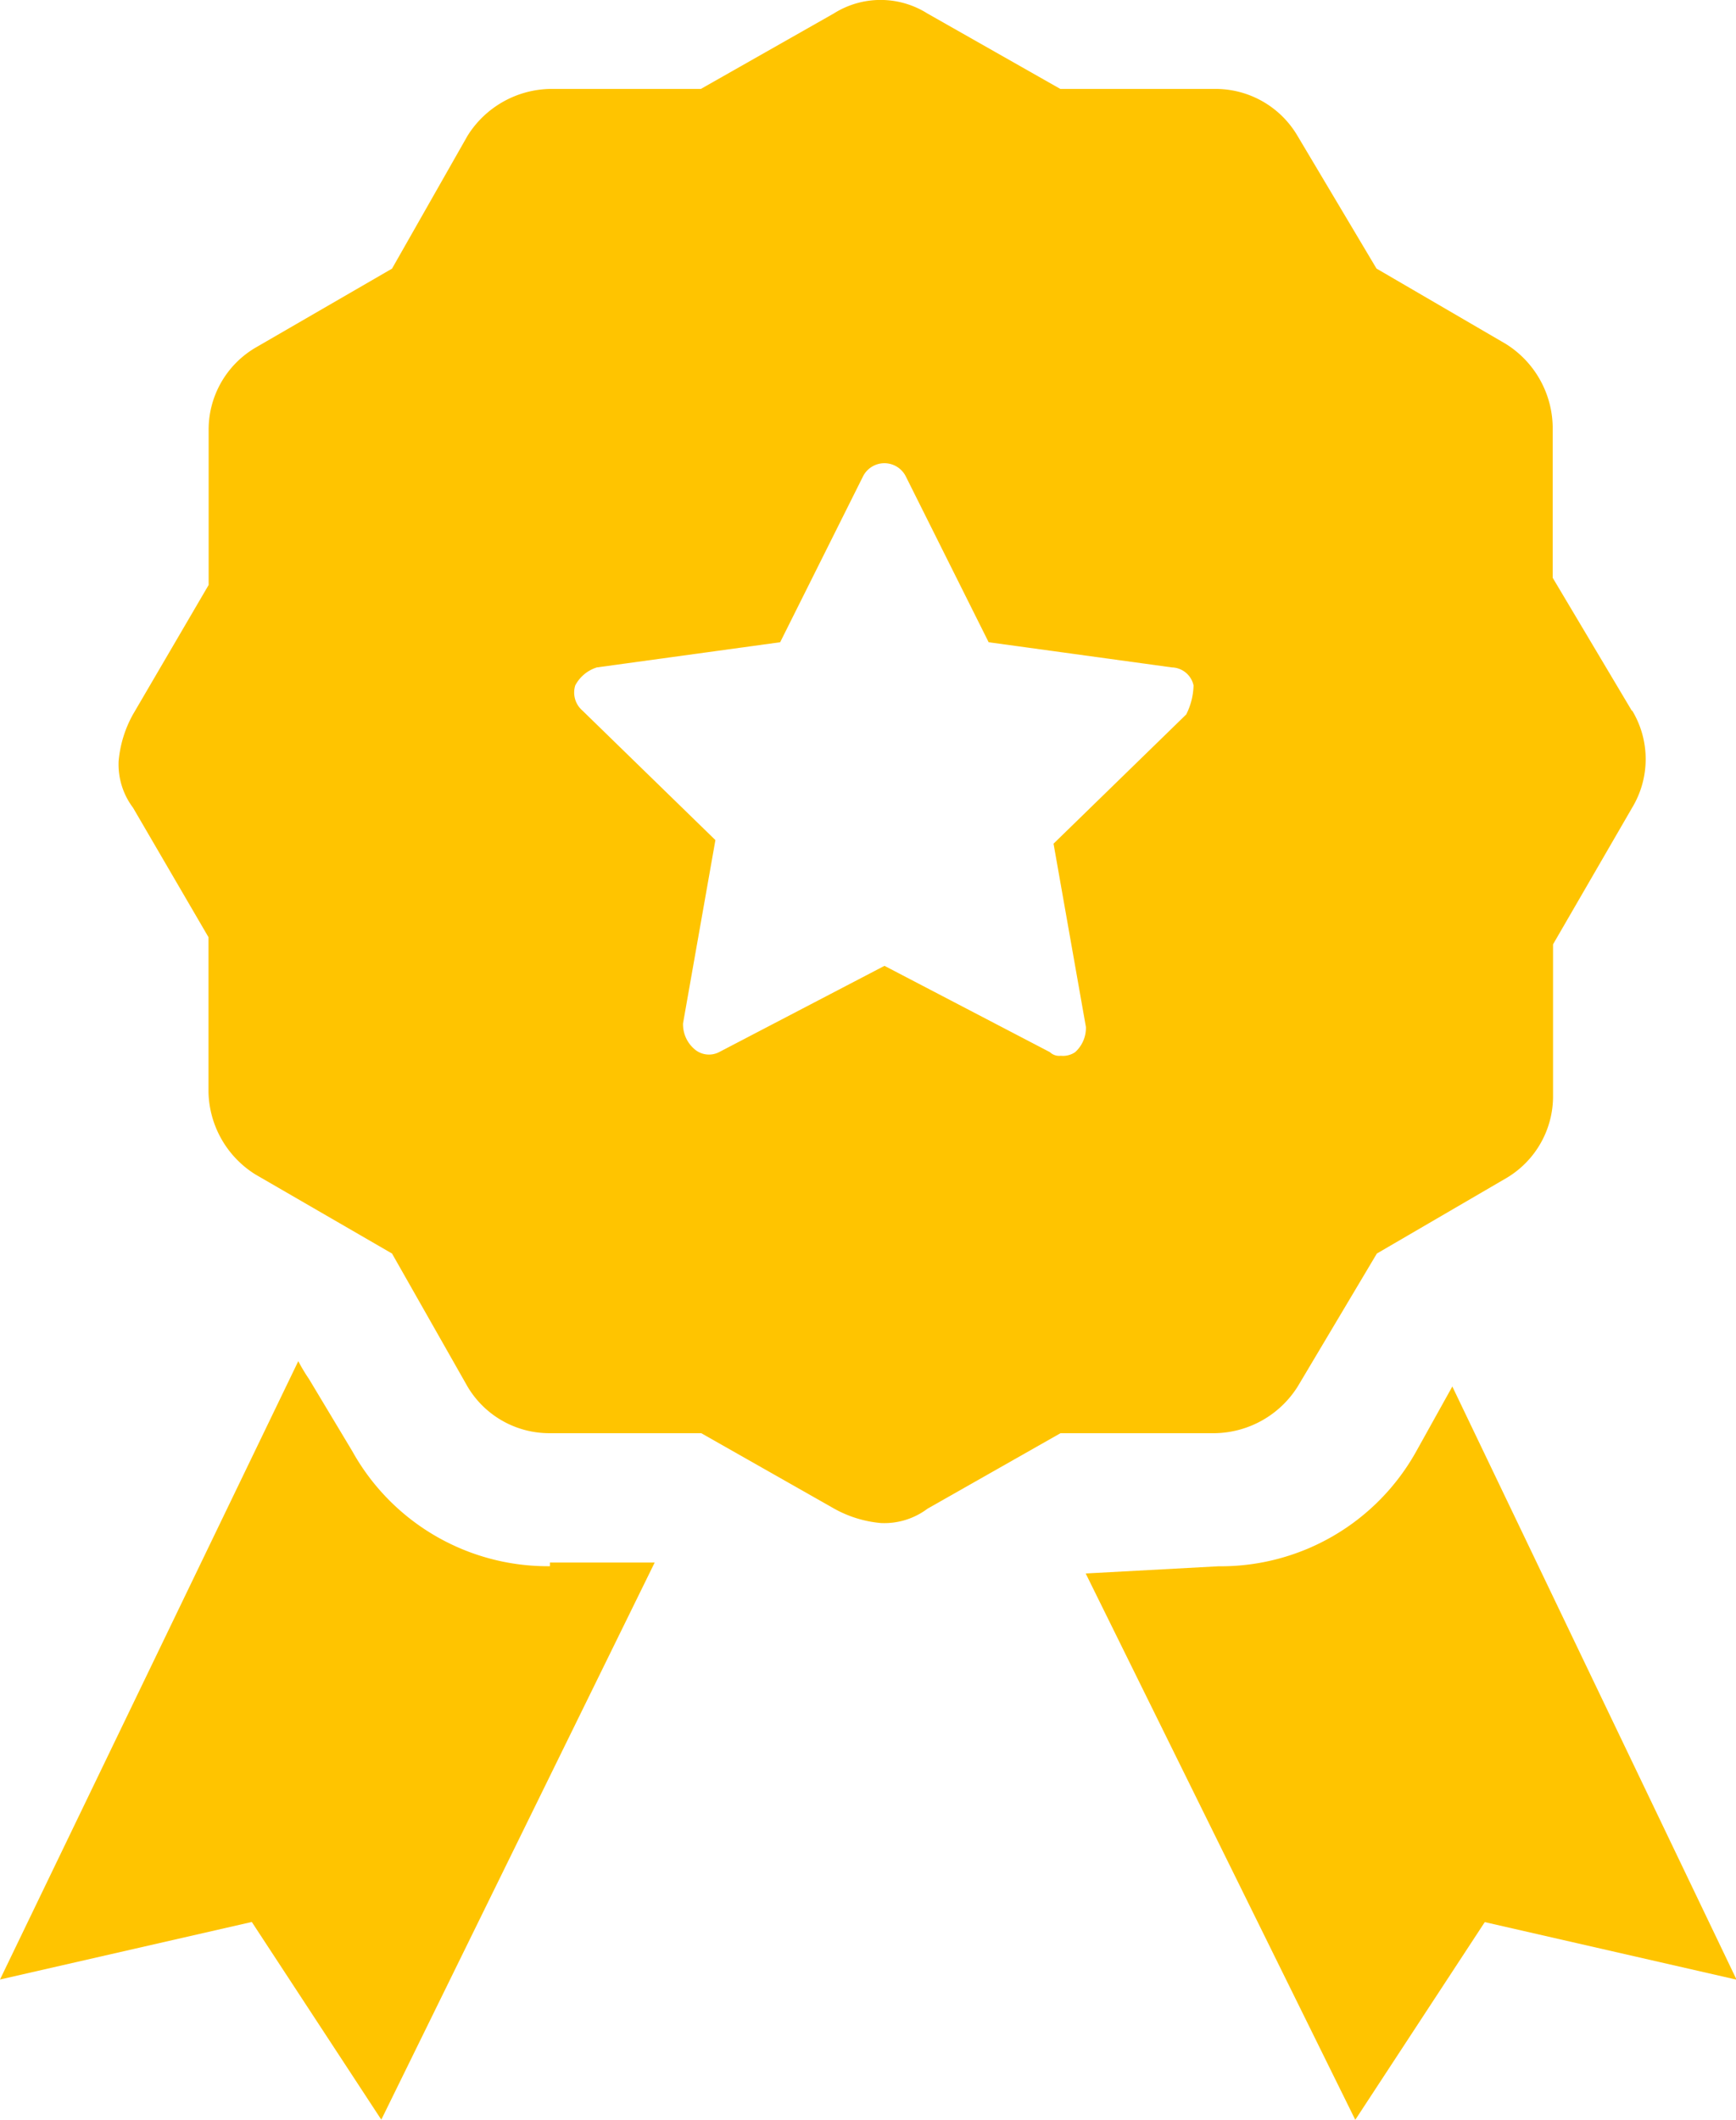
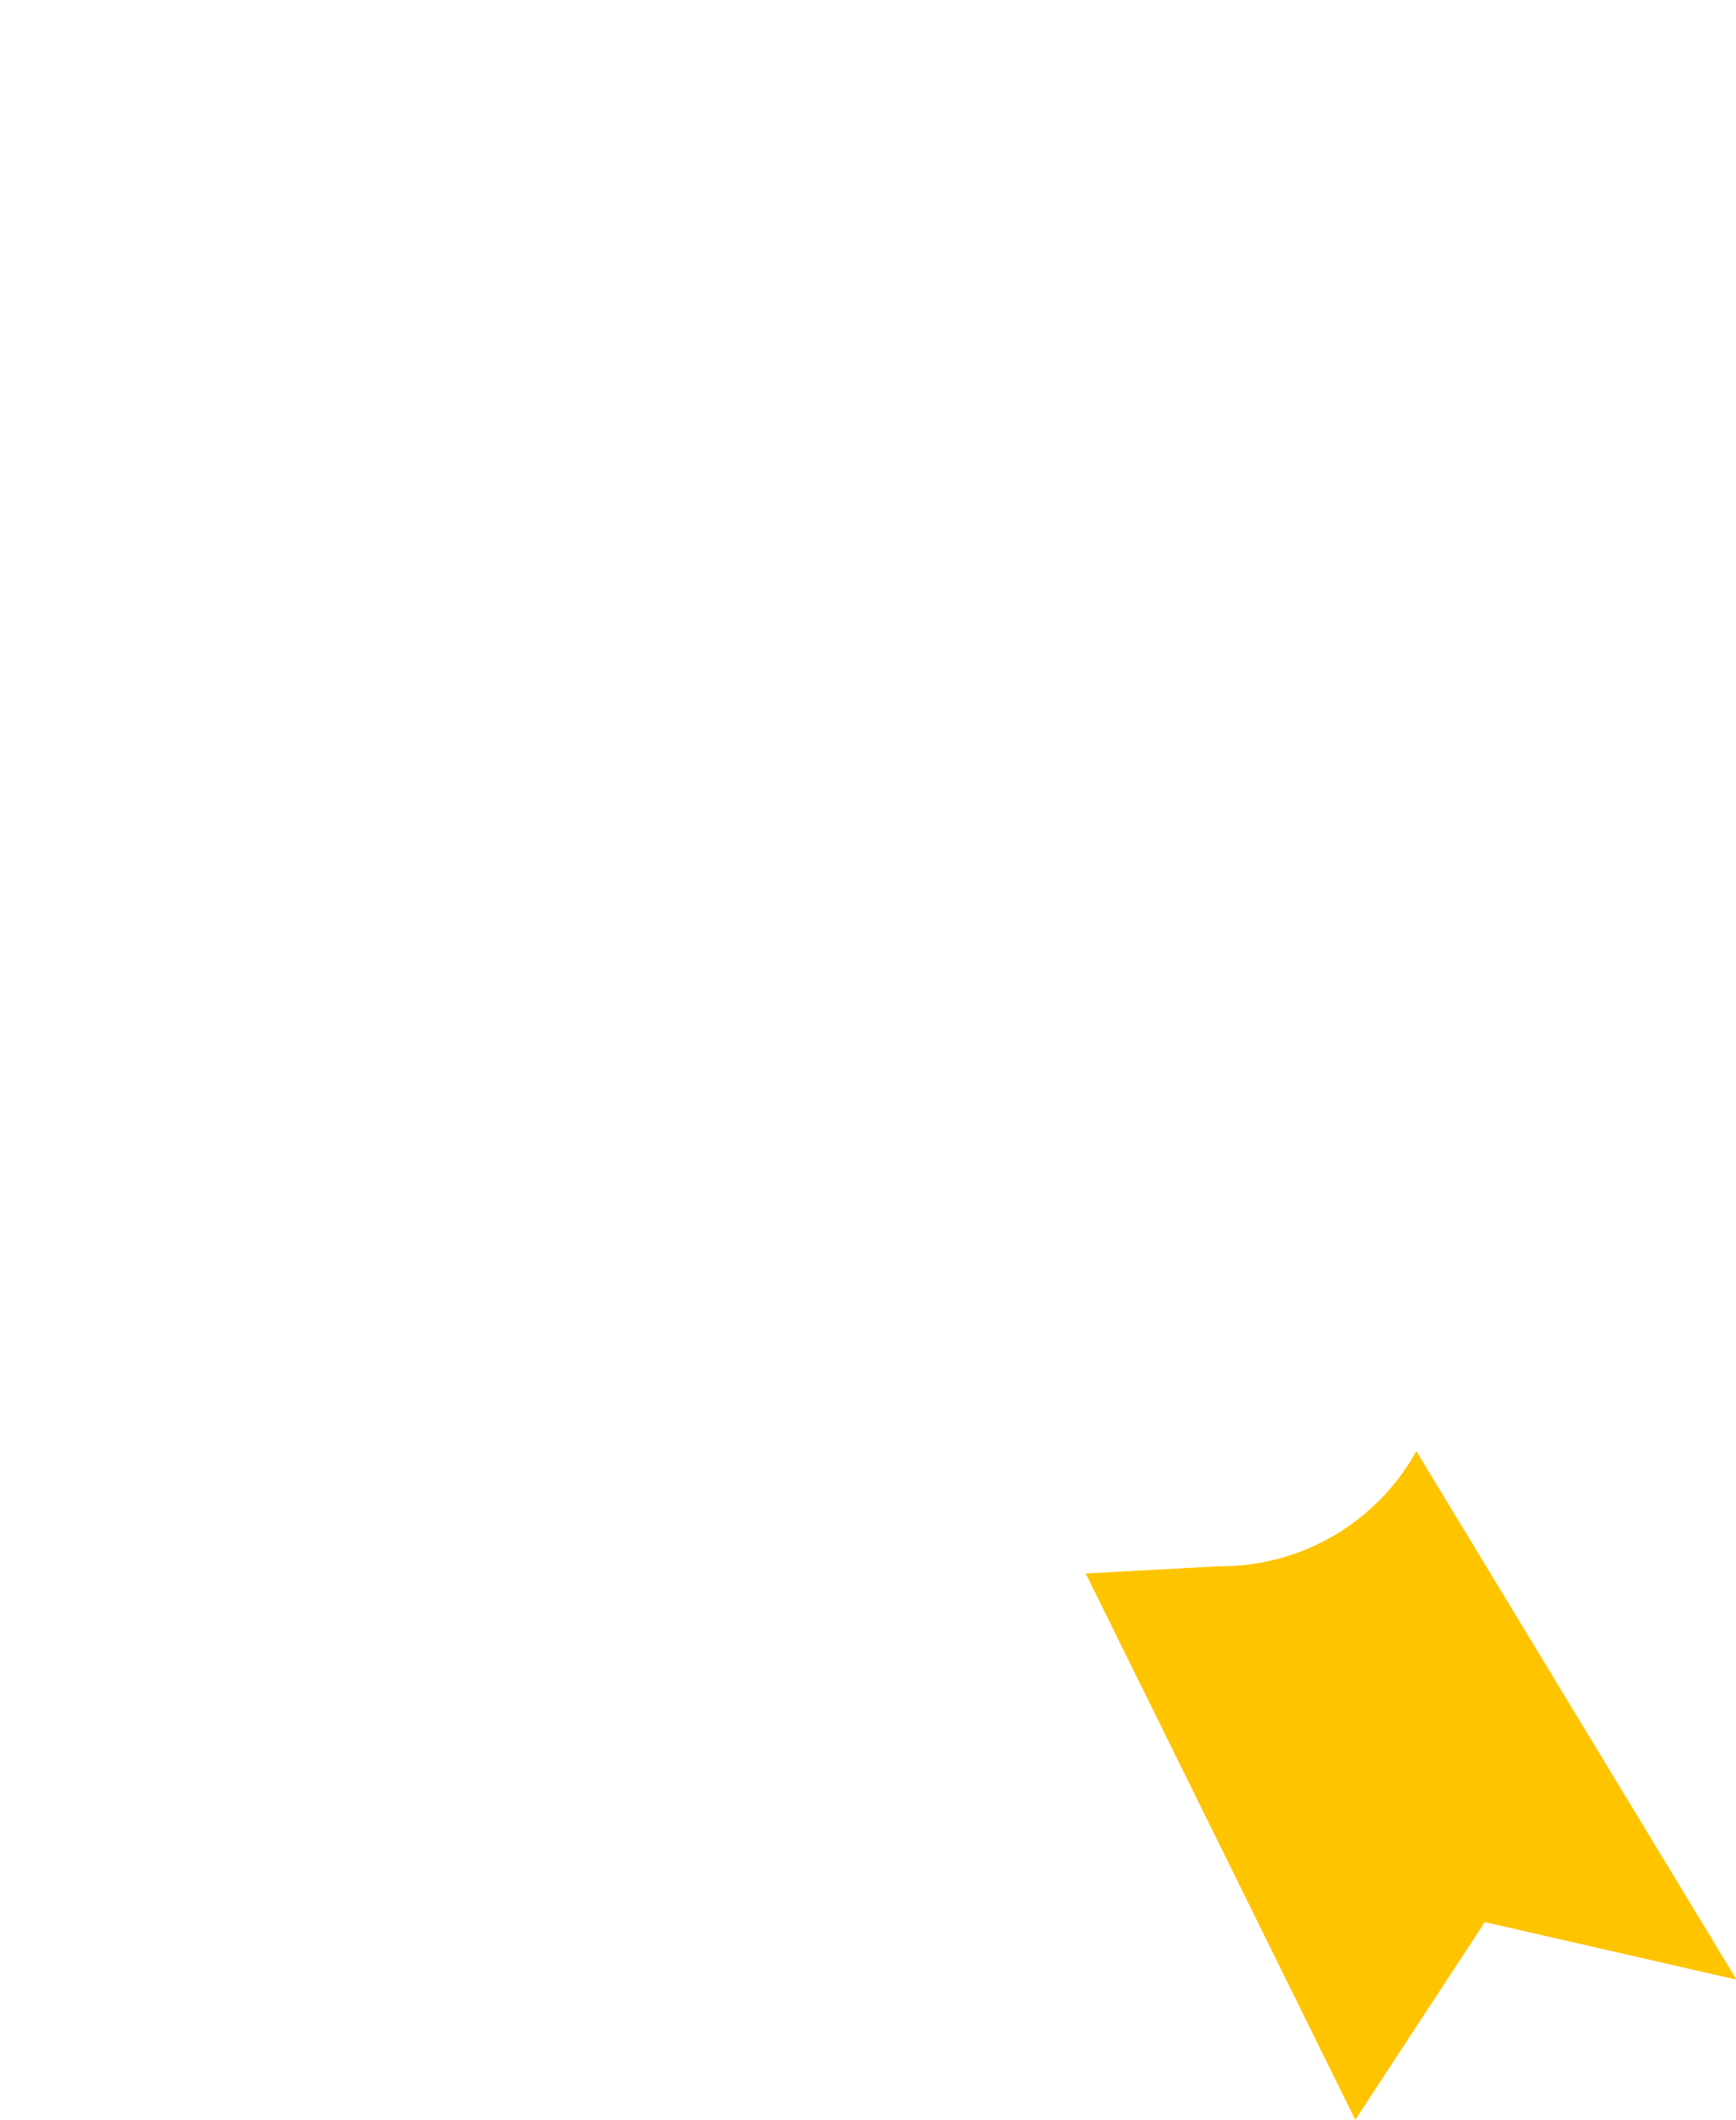
<svg xmlns="http://www.w3.org/2000/svg" width="24.13" height="29.463" viewBox="0 0 24.13 29.463">
  <defs>
    <clipPath id="clip-path">
      <rect id="Rettangolo_190" data-name="Rettangolo 190" width="24.13" height="29.463" fill="#ffc400" />
    </clipPath>
  </defs>
  <g id="Raggruppa_340" data-name="Raggruppa 340" transform="translate(0 -9)">
    <g id="Raggruppa_339" data-name="Raggruppa 339" transform="translate(0 9)" clip-path="url(#clip-path)">
-       <path id="Tracciato_267" data-name="Tracciato 267" d="M7.644,40.723a3.11,3.11,0,0,1-2.748-1.6l-.6-1a2.6,2.6,0,0,1-.15-.25L0,46.468l3.5-.8,1.8,2.748,3.8-7.744H7.644Z" transform="translate(0 -18.953)" fill="#ffc400" />
-       <path id="Tracciato_268" data-name="Tracciato 268" d="M34.8,39.474a3.11,3.11,0,0,1-2.748,1.6l-1.848.1,3.747,7.594,1.8-2.748,3.5.8L35.3,38.575Z" transform="translate(-15.113 -19.303)" fill="#ffc400" />
-       <path id="Tracciato_269" data-name="Tracciato 269" d="M24.333,9.879l-1.1-1.848v-2.1a1.385,1.385,0,0,0-.649-1.149l-1.8-1.049-1.1-1.848a1.321,1.321,0,0,0-1.149-.649H16.389L14.541.187a1.219,1.219,0,0,0-1.3,0L11.393,1.236H9.3a1.385,1.385,0,0,0-1.149.649L7.1,3.734l-1.9,1.1a1.321,1.321,0,0,0-.649,1.149V8.131L3.5,9.929a1.628,1.628,0,0,0-.2.649,1,1,0,0,0,.2.649l1.049,1.8v2.148A1.385,1.385,0,0,0,5.2,16.324l1.9,1.1,1.049,1.848a1.321,1.321,0,0,0,1.149.649h2.1l1.848,1.049a1.628,1.628,0,0,0,.649.2,1,1,0,0,0,.649-.2l1.848-1.049h2.148a1.385,1.385,0,0,0,1.149-.649l1.1-1.848,1.8-1.049a1.321,1.321,0,0,0,.649-1.149v-2.1l1.1-1.9a1.307,1.307,0,0,0,0-1.349m-6.195.05-1.848,1.8.45,2.548a.454.454,0,0,1-.15.35.3.3,0,0,1-.2.05.184.184,0,0,1-.15-.05l-2.3-1.2-2.3,1.2a.308.308,0,0,1-.35-.05.454.454,0,0,1-.15-.35l.45-2.548-1.848-1.8a.331.331,0,0,1-.1-.35.512.512,0,0,1,.3-.25l2.548-.35,1.149-2.3a.333.333,0,0,1,.6,0l1.149,2.3,2.548.35a.317.317,0,0,1,.3.25.941.941,0,0,1-.1.4" transform="translate(-1.651 0)" fill="#ffc400" />
+       <path id="Tracciato_268" data-name="Tracciato 268" d="M34.8,39.474a3.11,3.11,0,0,1-2.748,1.6l-1.848.1,3.747,7.594,1.8-2.748,3.5.8Z" transform="translate(-15.113 -19.303)" fill="#ffc400" />
    </g>
  </g>
</svg>